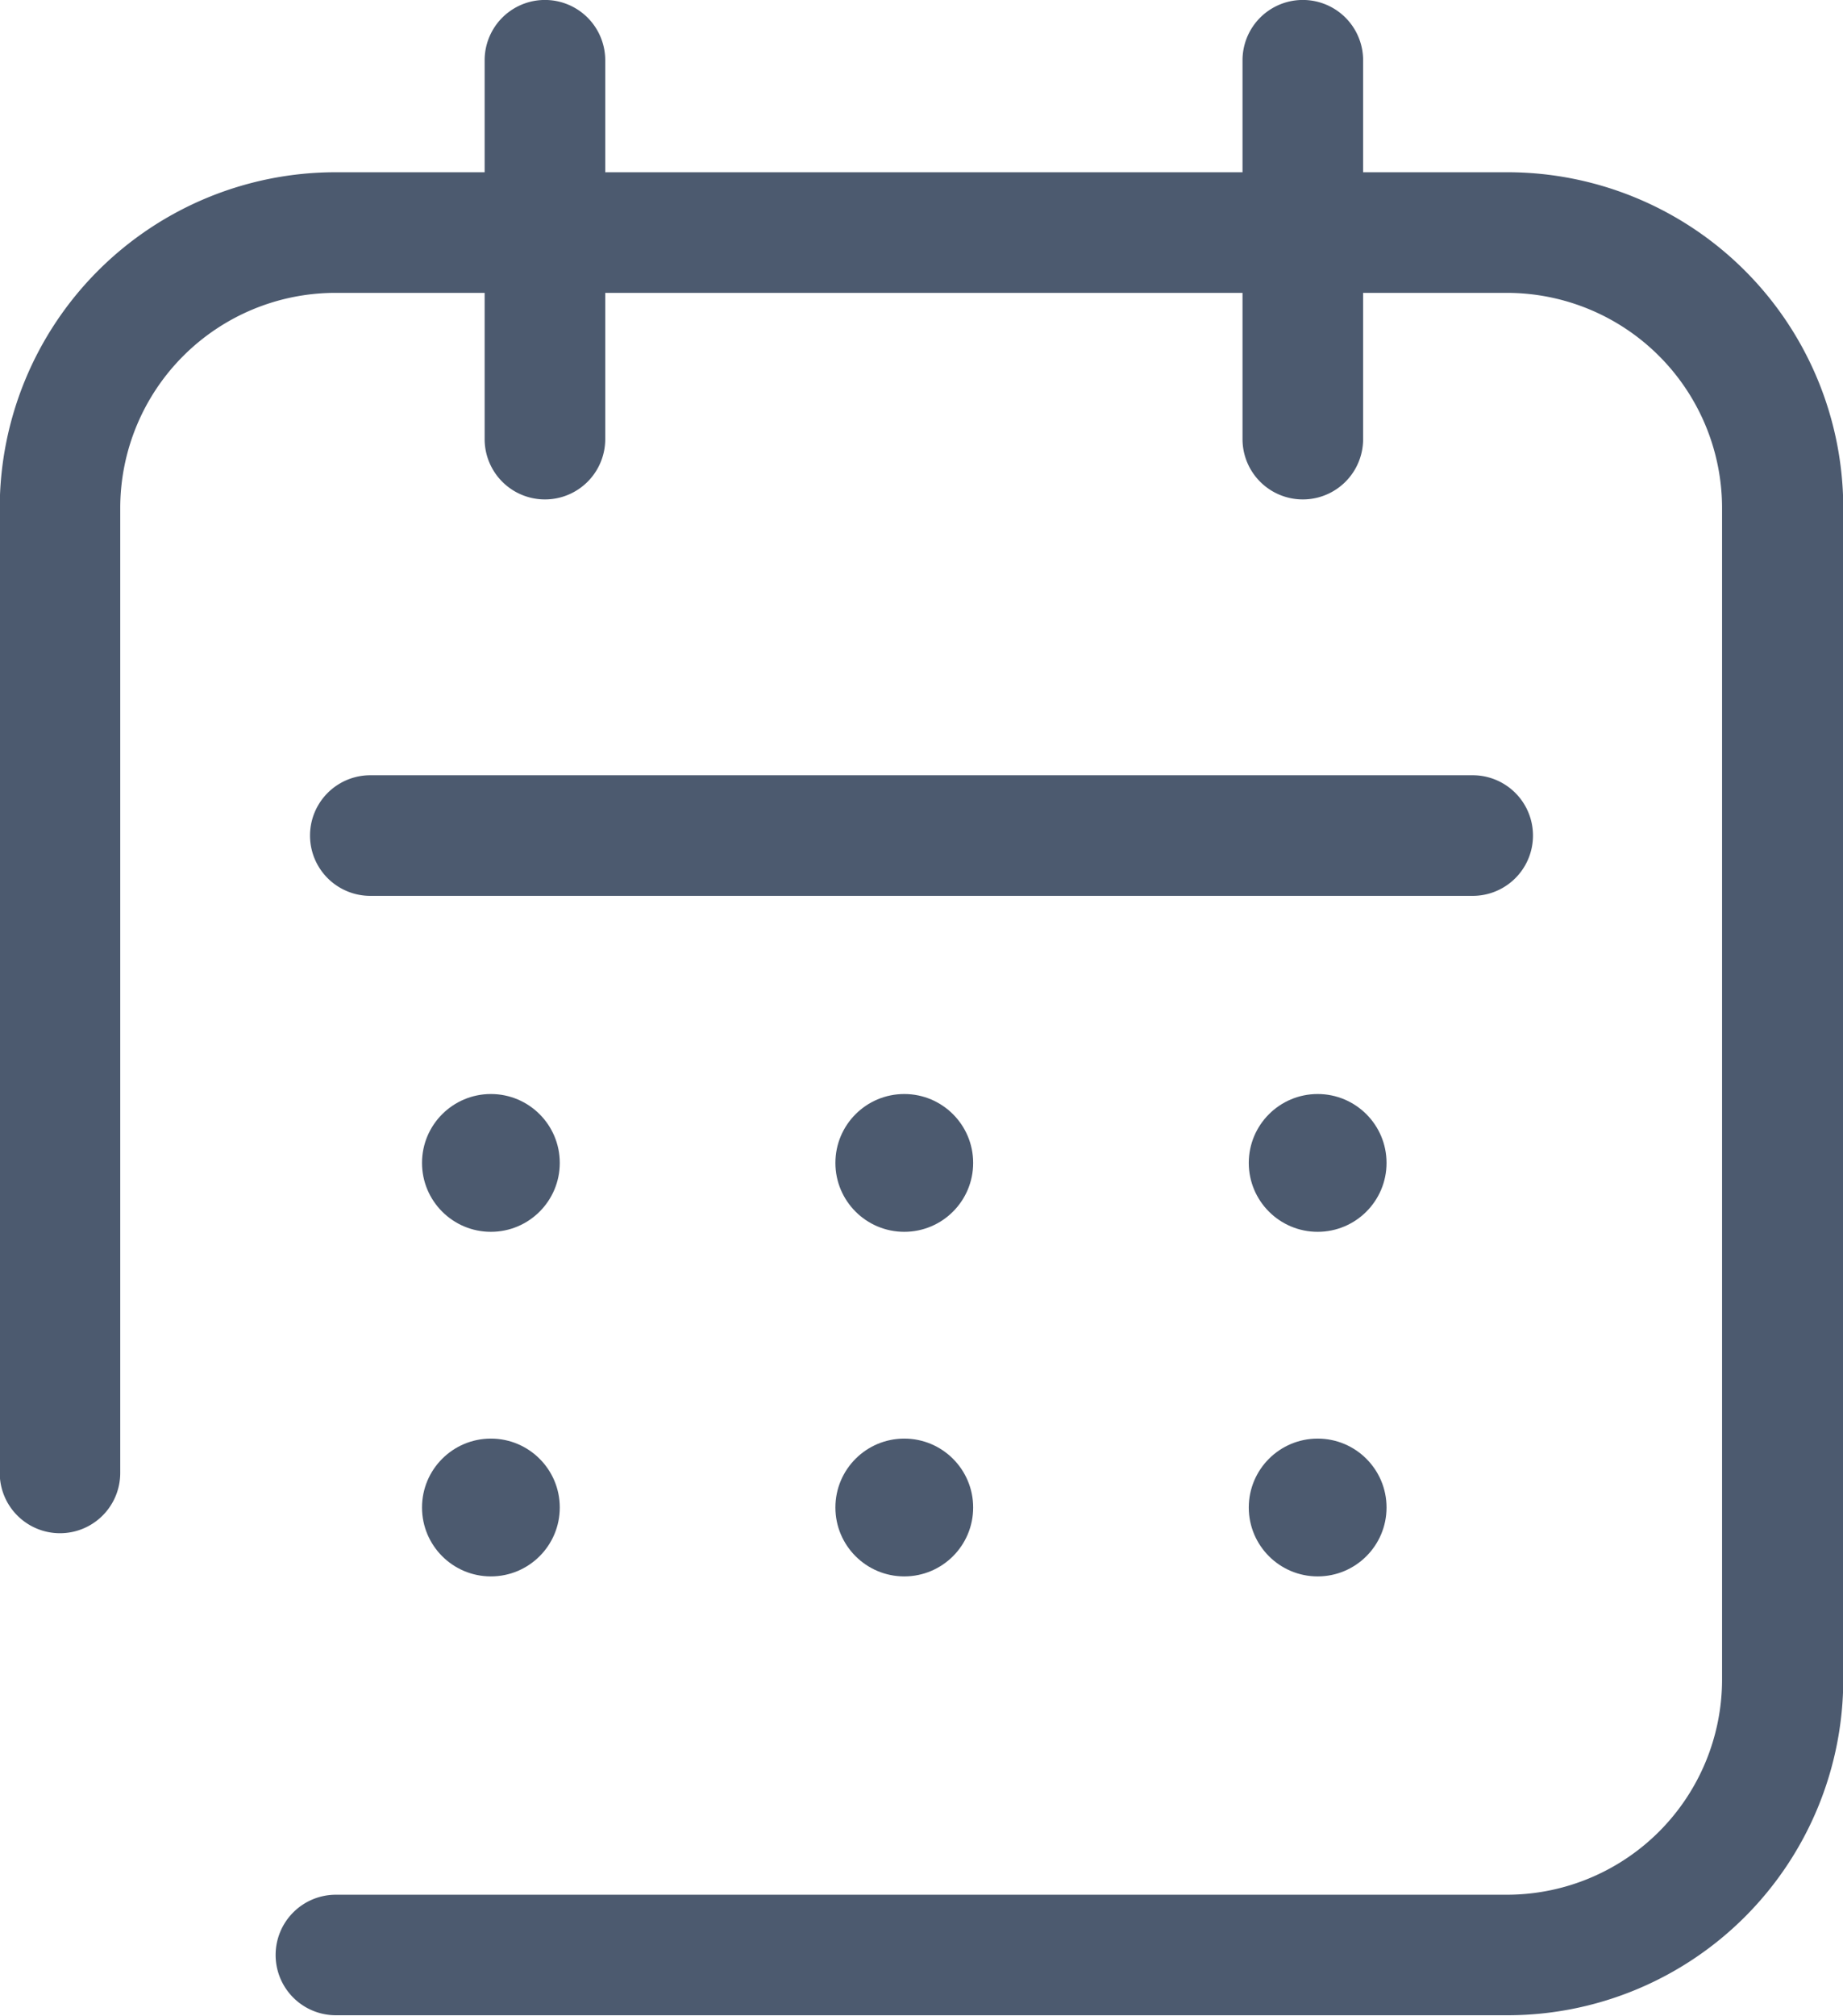
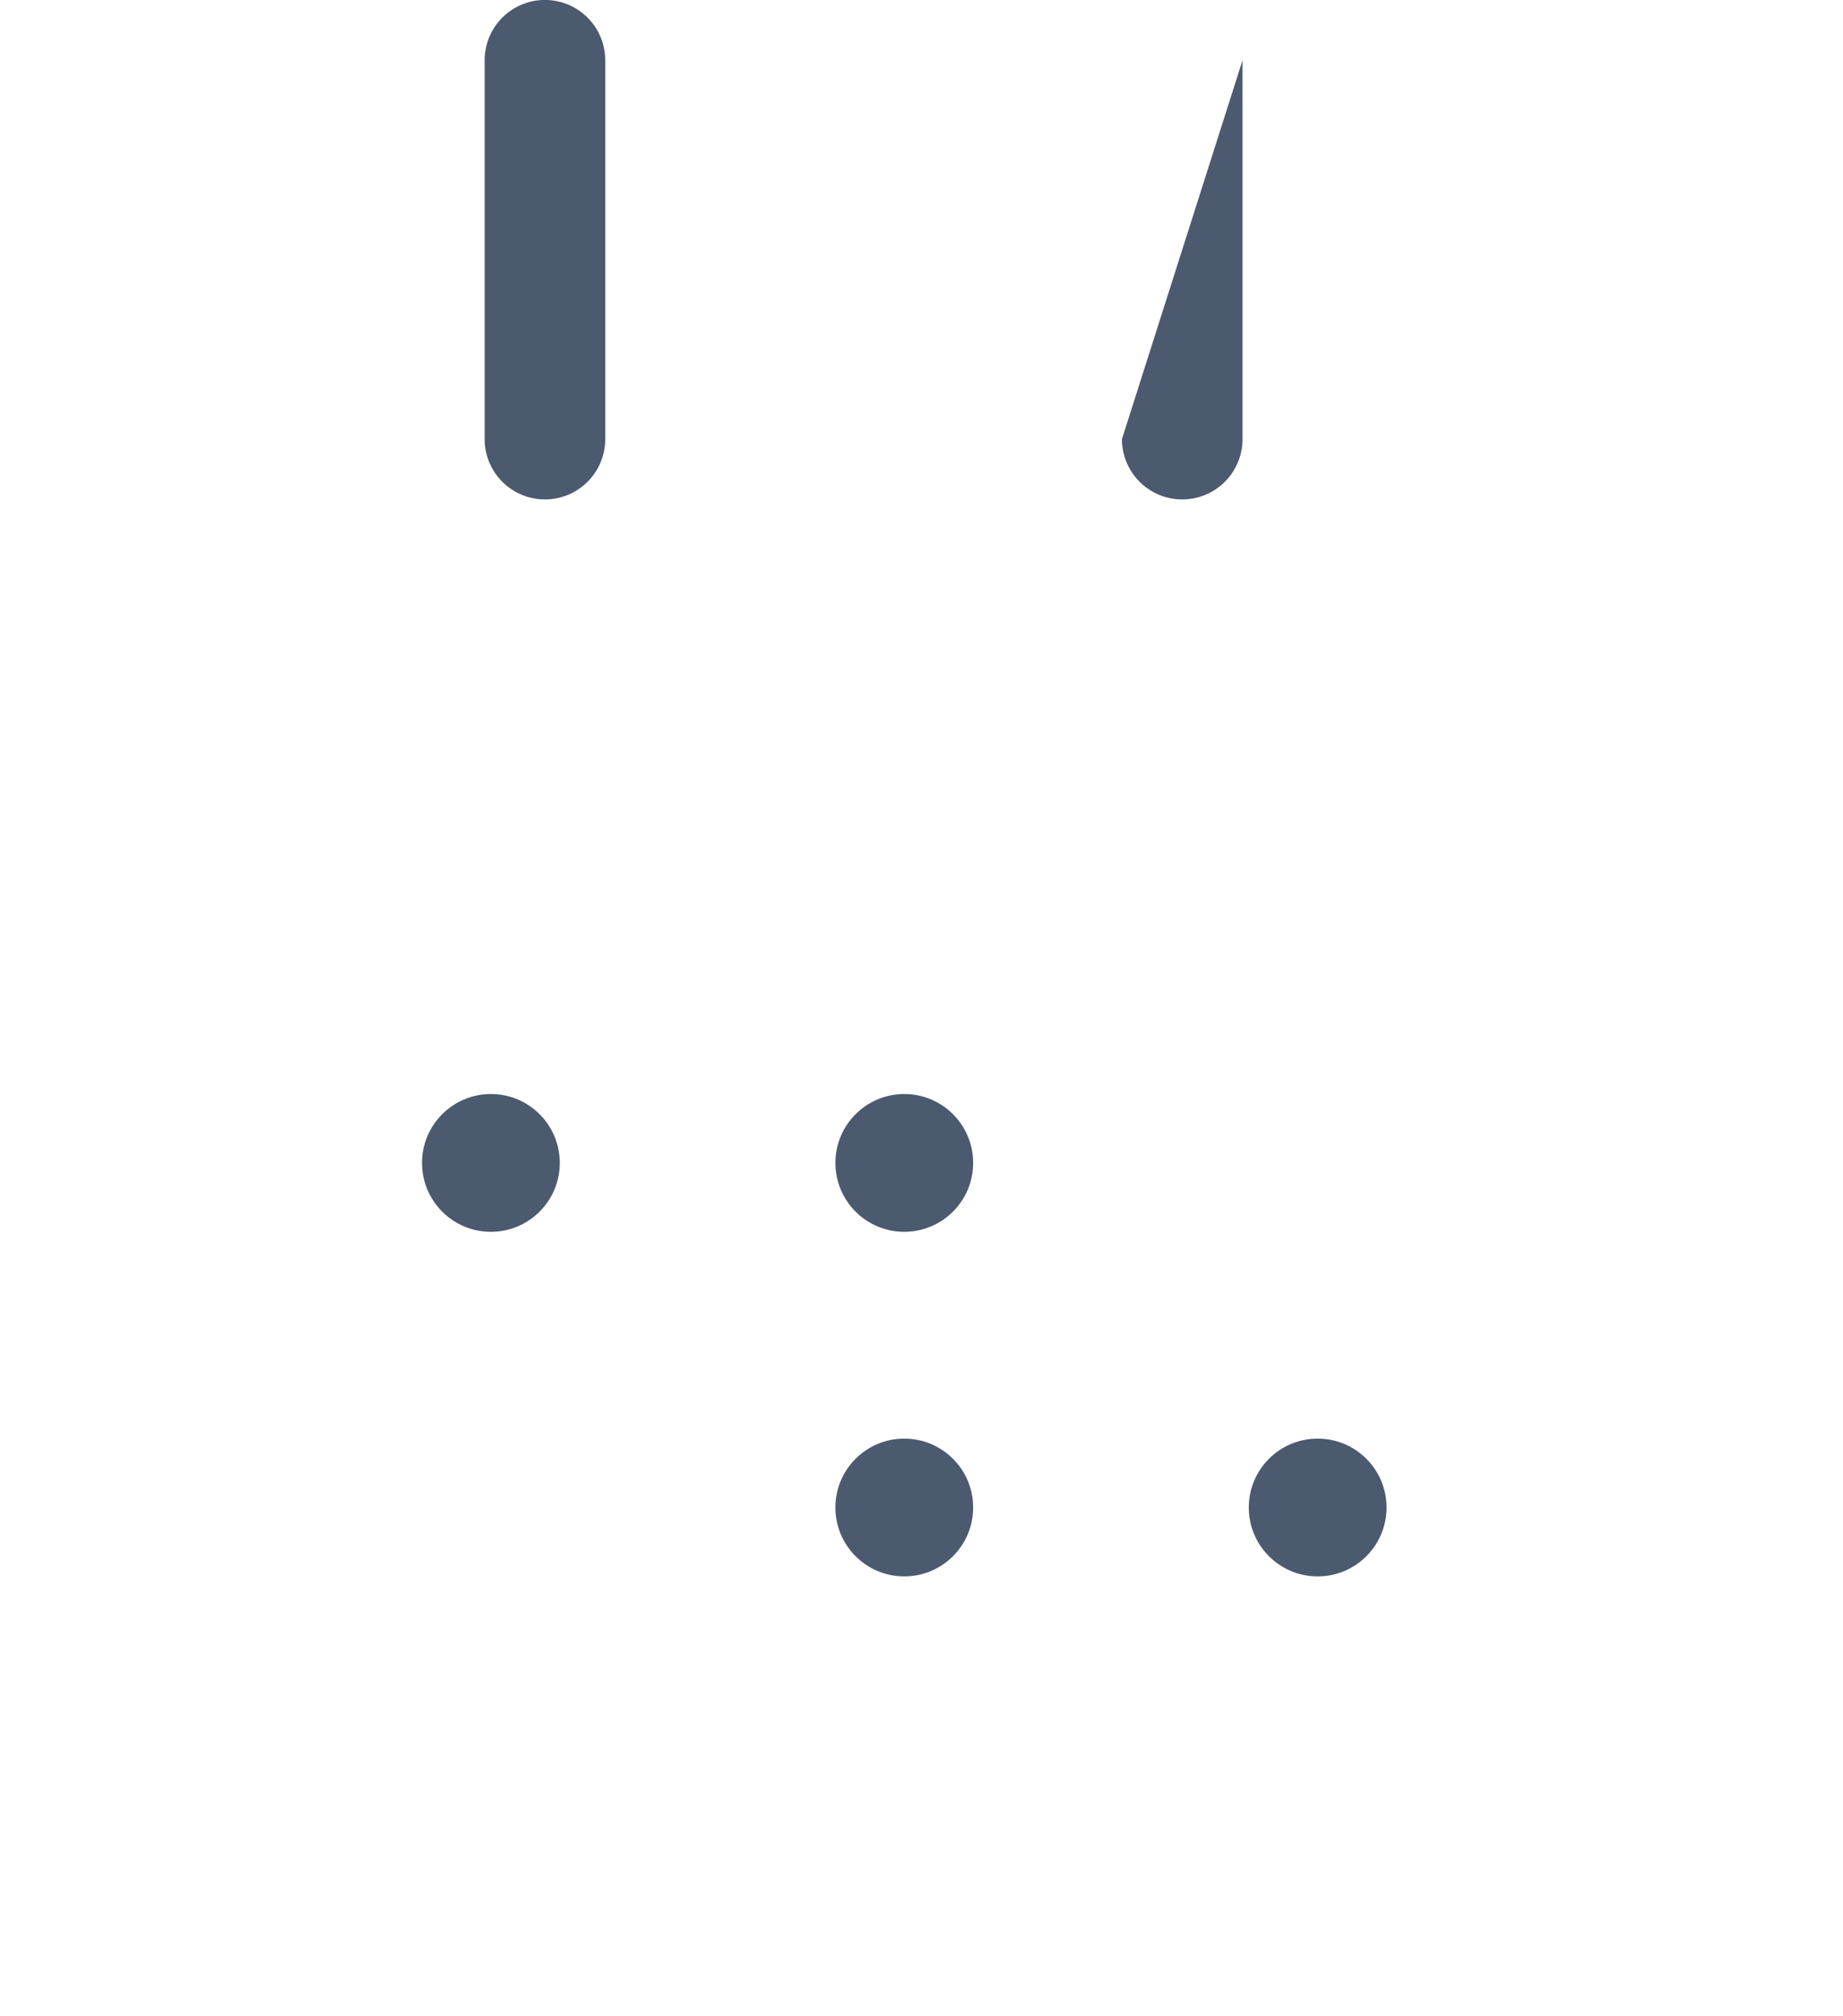
<svg xmlns="http://www.w3.org/2000/svg" width="20.923" height="22.879" viewBox="0 0 20.923 22.879">
  <defs>
    <style>
            .prefix__cls-1{fill:#4c5a6f}
        </style>
  </defs>
  <g id="prefix__noun_calender_2317792" transform="translate(-23.25 -20.25)">
    <g id="prefix__Group_481" data-name="Group 481" transform="translate(23.25 20.25)">
-       <path id="prefix__Path_404" d="M27.063-59.2a.684.684 0 0 0-.684.684.684.684 0 0 0 .684.684h13.3a3.813 3.813 0 0 0 3.813-3.813v-13.3a3.813 3.813 0 0 0-3.816-3.805h-13.3a3.813 3.813 0 0 0-3.813 3.813v10.95a.684.684 0 0 0 .684.684.684.684 0 0 0 .684-.684v-10.95a2.444 2.444 0 0 1 2.444-2.444h13.3a2.444 2.444 0 0 1 2.441 2.444v13.3a2.444 2.444 0 0 1-2.44 2.437z" class="prefix__cls-1" data-name="Path 404" transform="translate(-23.25 80.705)" />
-       <path id="prefix__Path_405" d="M59.319 20.934a.684.684 0 1 1 1.369 0v4.3a.684.684 0 1 1-1.369 0z" class="prefix__cls-1" data-name="Path 405" transform="translate(-45.213 -20.25)" />
+       <path id="prefix__Path_405" d="M59.319 20.934v4.3a.684.684 0 1 1-1.369 0z" class="prefix__cls-1" data-name="Path 405" transform="translate(-45.213 -20.25)" />
      <path id="prefix__Path_406" d="M37.319 20.934a.684.684 0 0 1 1.369 0v4.3a.684.684 0 0 1-1.369 0z" class="prefix__cls-1" data-name="Path 406" transform="translate(-31.817 -20.25)" />
-       <path id="prefix__Path_407" d="M32.934 44.119a.684.684 0 1 1 0-1.369h12.515a.684.684 0 1 1 0 1.369z" class="prefix__cls-1" data-name="Path 407" transform="translate(-28.73 -33.951)" />
      <circle id="prefix__Ellipse_9" cx=".782" cy=".782" r=".782" class="prefix__cls-1" data-name="Ellipse 9" transform="translate(4.791 12.417)" />
-       <circle id="prefix__Ellipse_10" cx=".782" cy=".782" r=".782" class="prefix__cls-1" data-name="Ellipse 10" transform="translate(4.791 16.328)" />
      <circle id="prefix__Ellipse_11" cx=".782" cy=".782" r=".782" class="prefix__cls-1" data-name="Ellipse 11" transform="translate(9.484 12.417)" />
      <circle id="prefix__Ellipse_12" cx=".782" cy=".782" r=".782" class="prefix__cls-1" data-name="Ellipse 12" transform="translate(9.484 16.328)" />
-       <circle id="prefix__Ellipse_13" cx=".782" cy=".782" r=".782" class="prefix__cls-1" data-name="Ellipse 13" transform="translate(14.177 12.417)" />
      <circle id="prefix__Ellipse_14" cx=".782" cy=".782" r=".782" class="prefix__cls-1" data-name="Ellipse 14" transform="translate(14.177 16.328)" />
    </g>
  </g>
</svg>